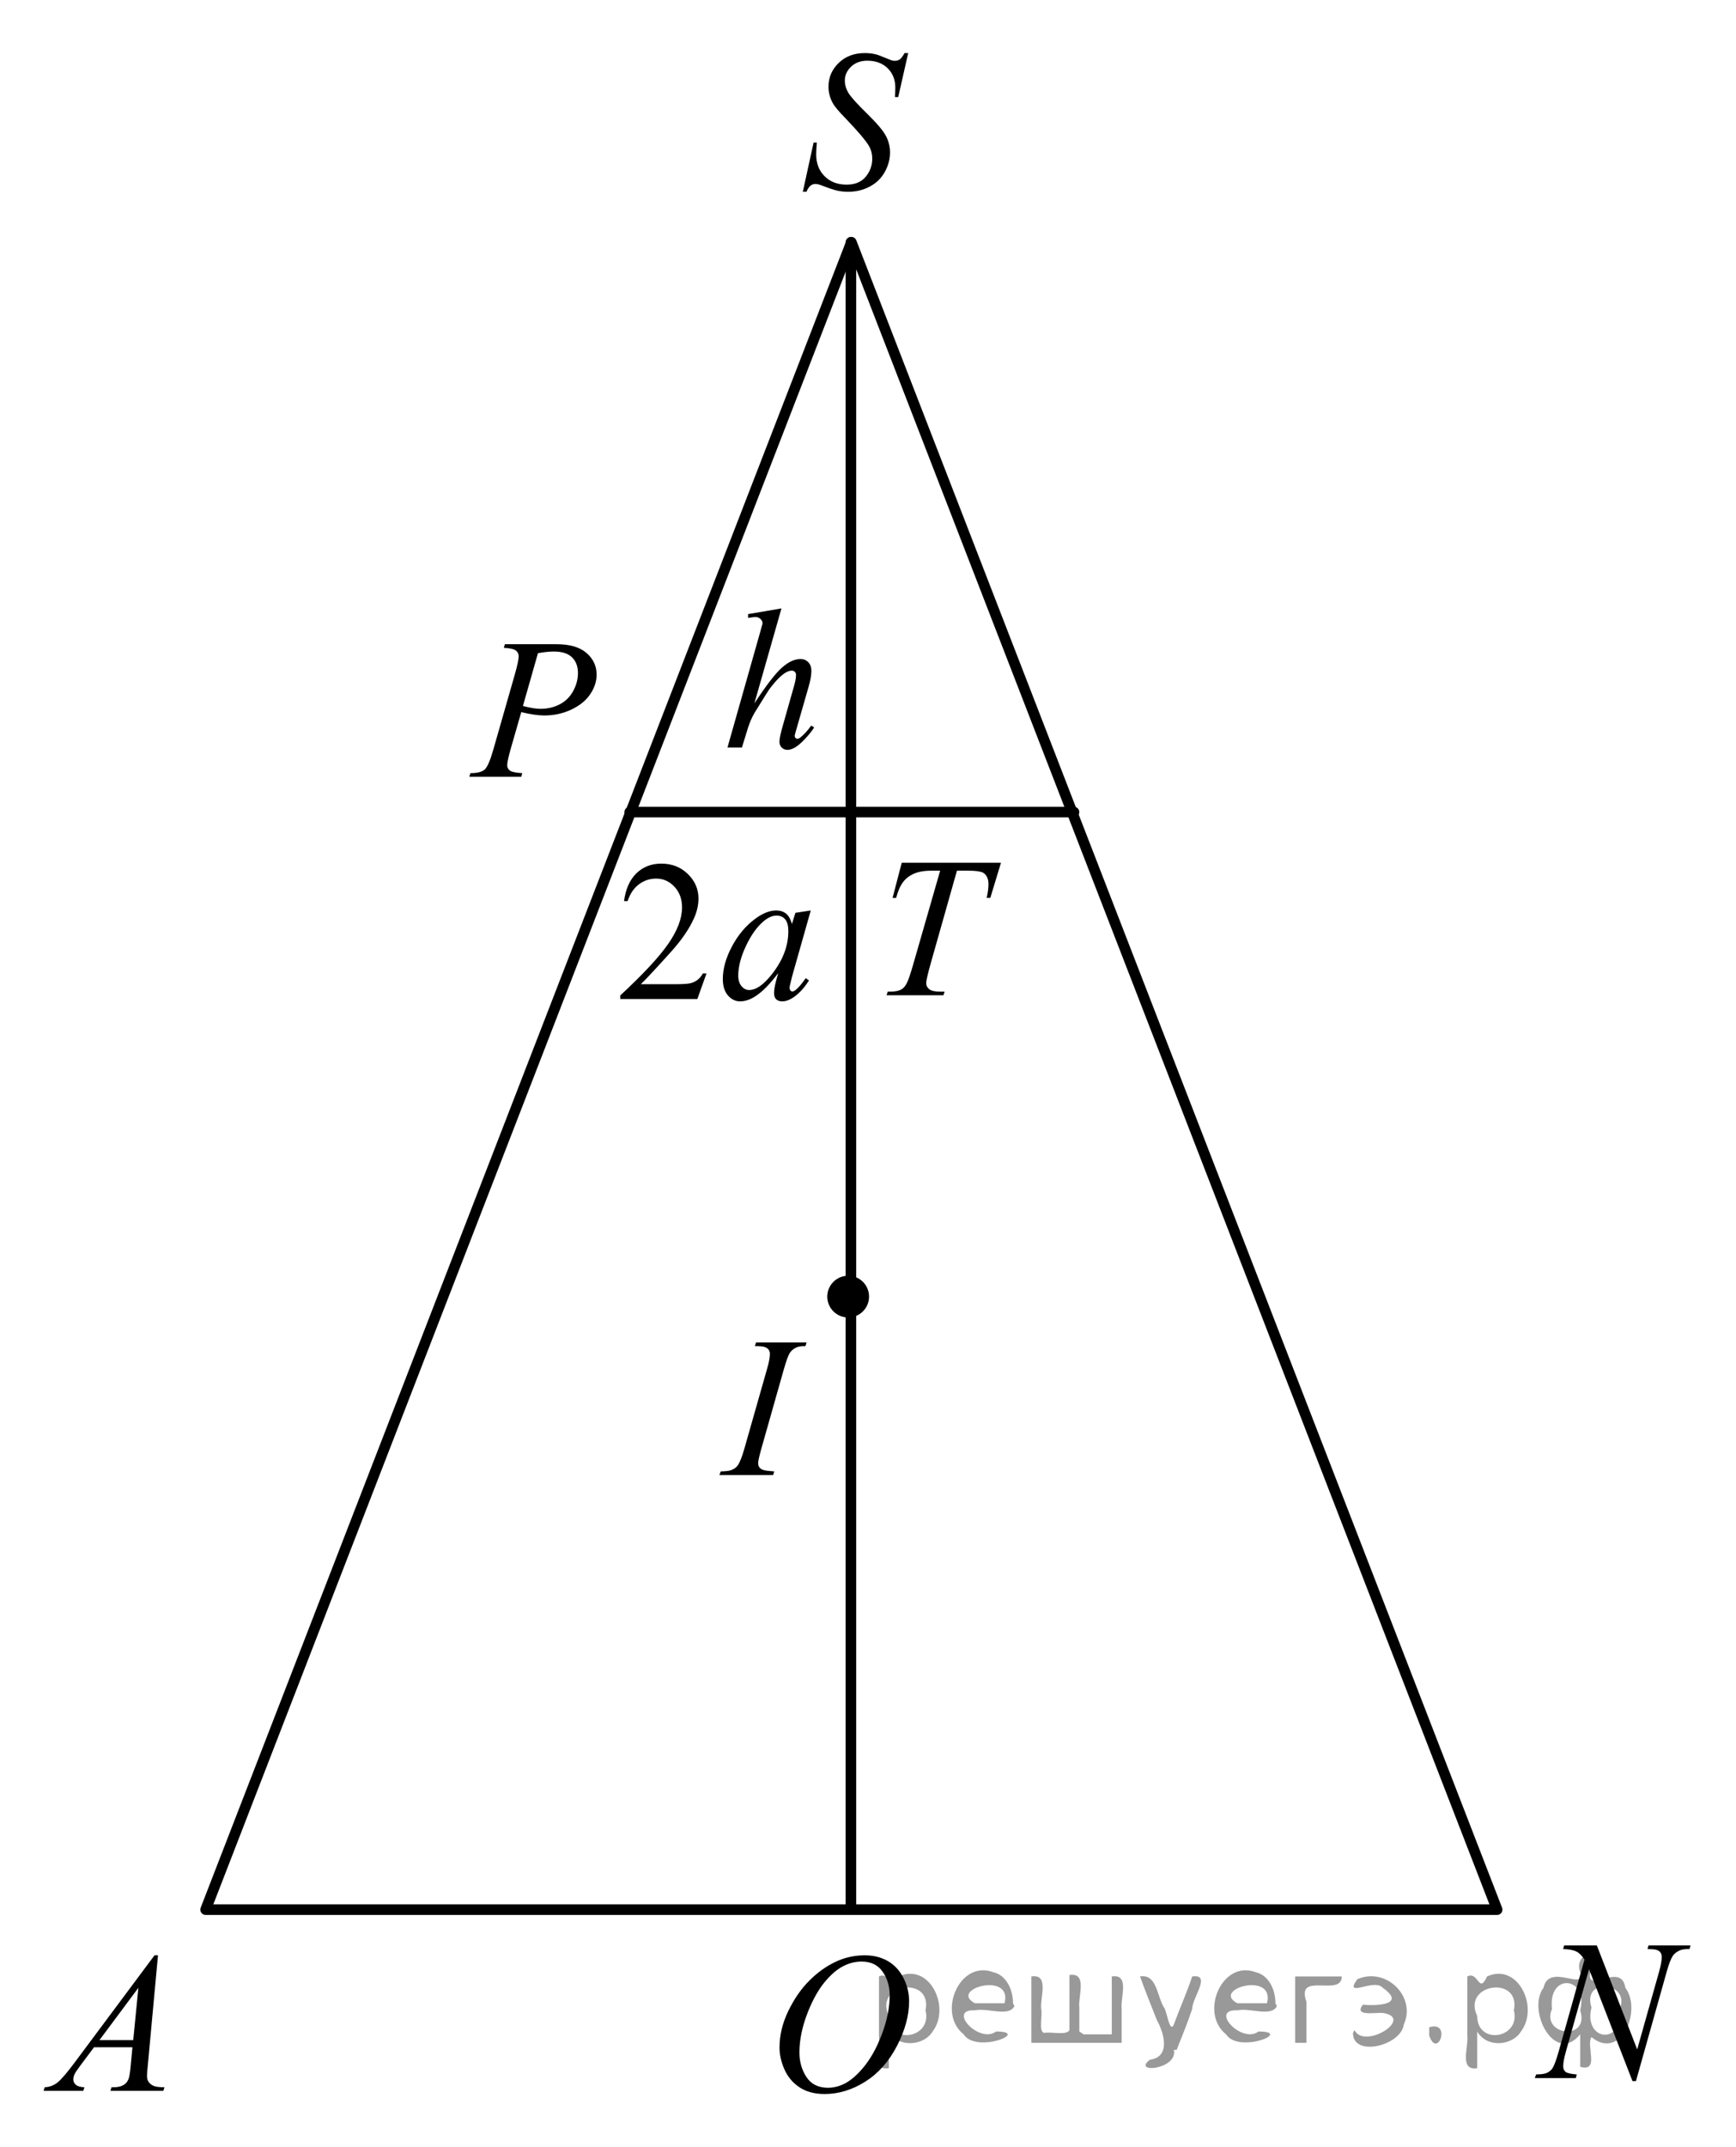
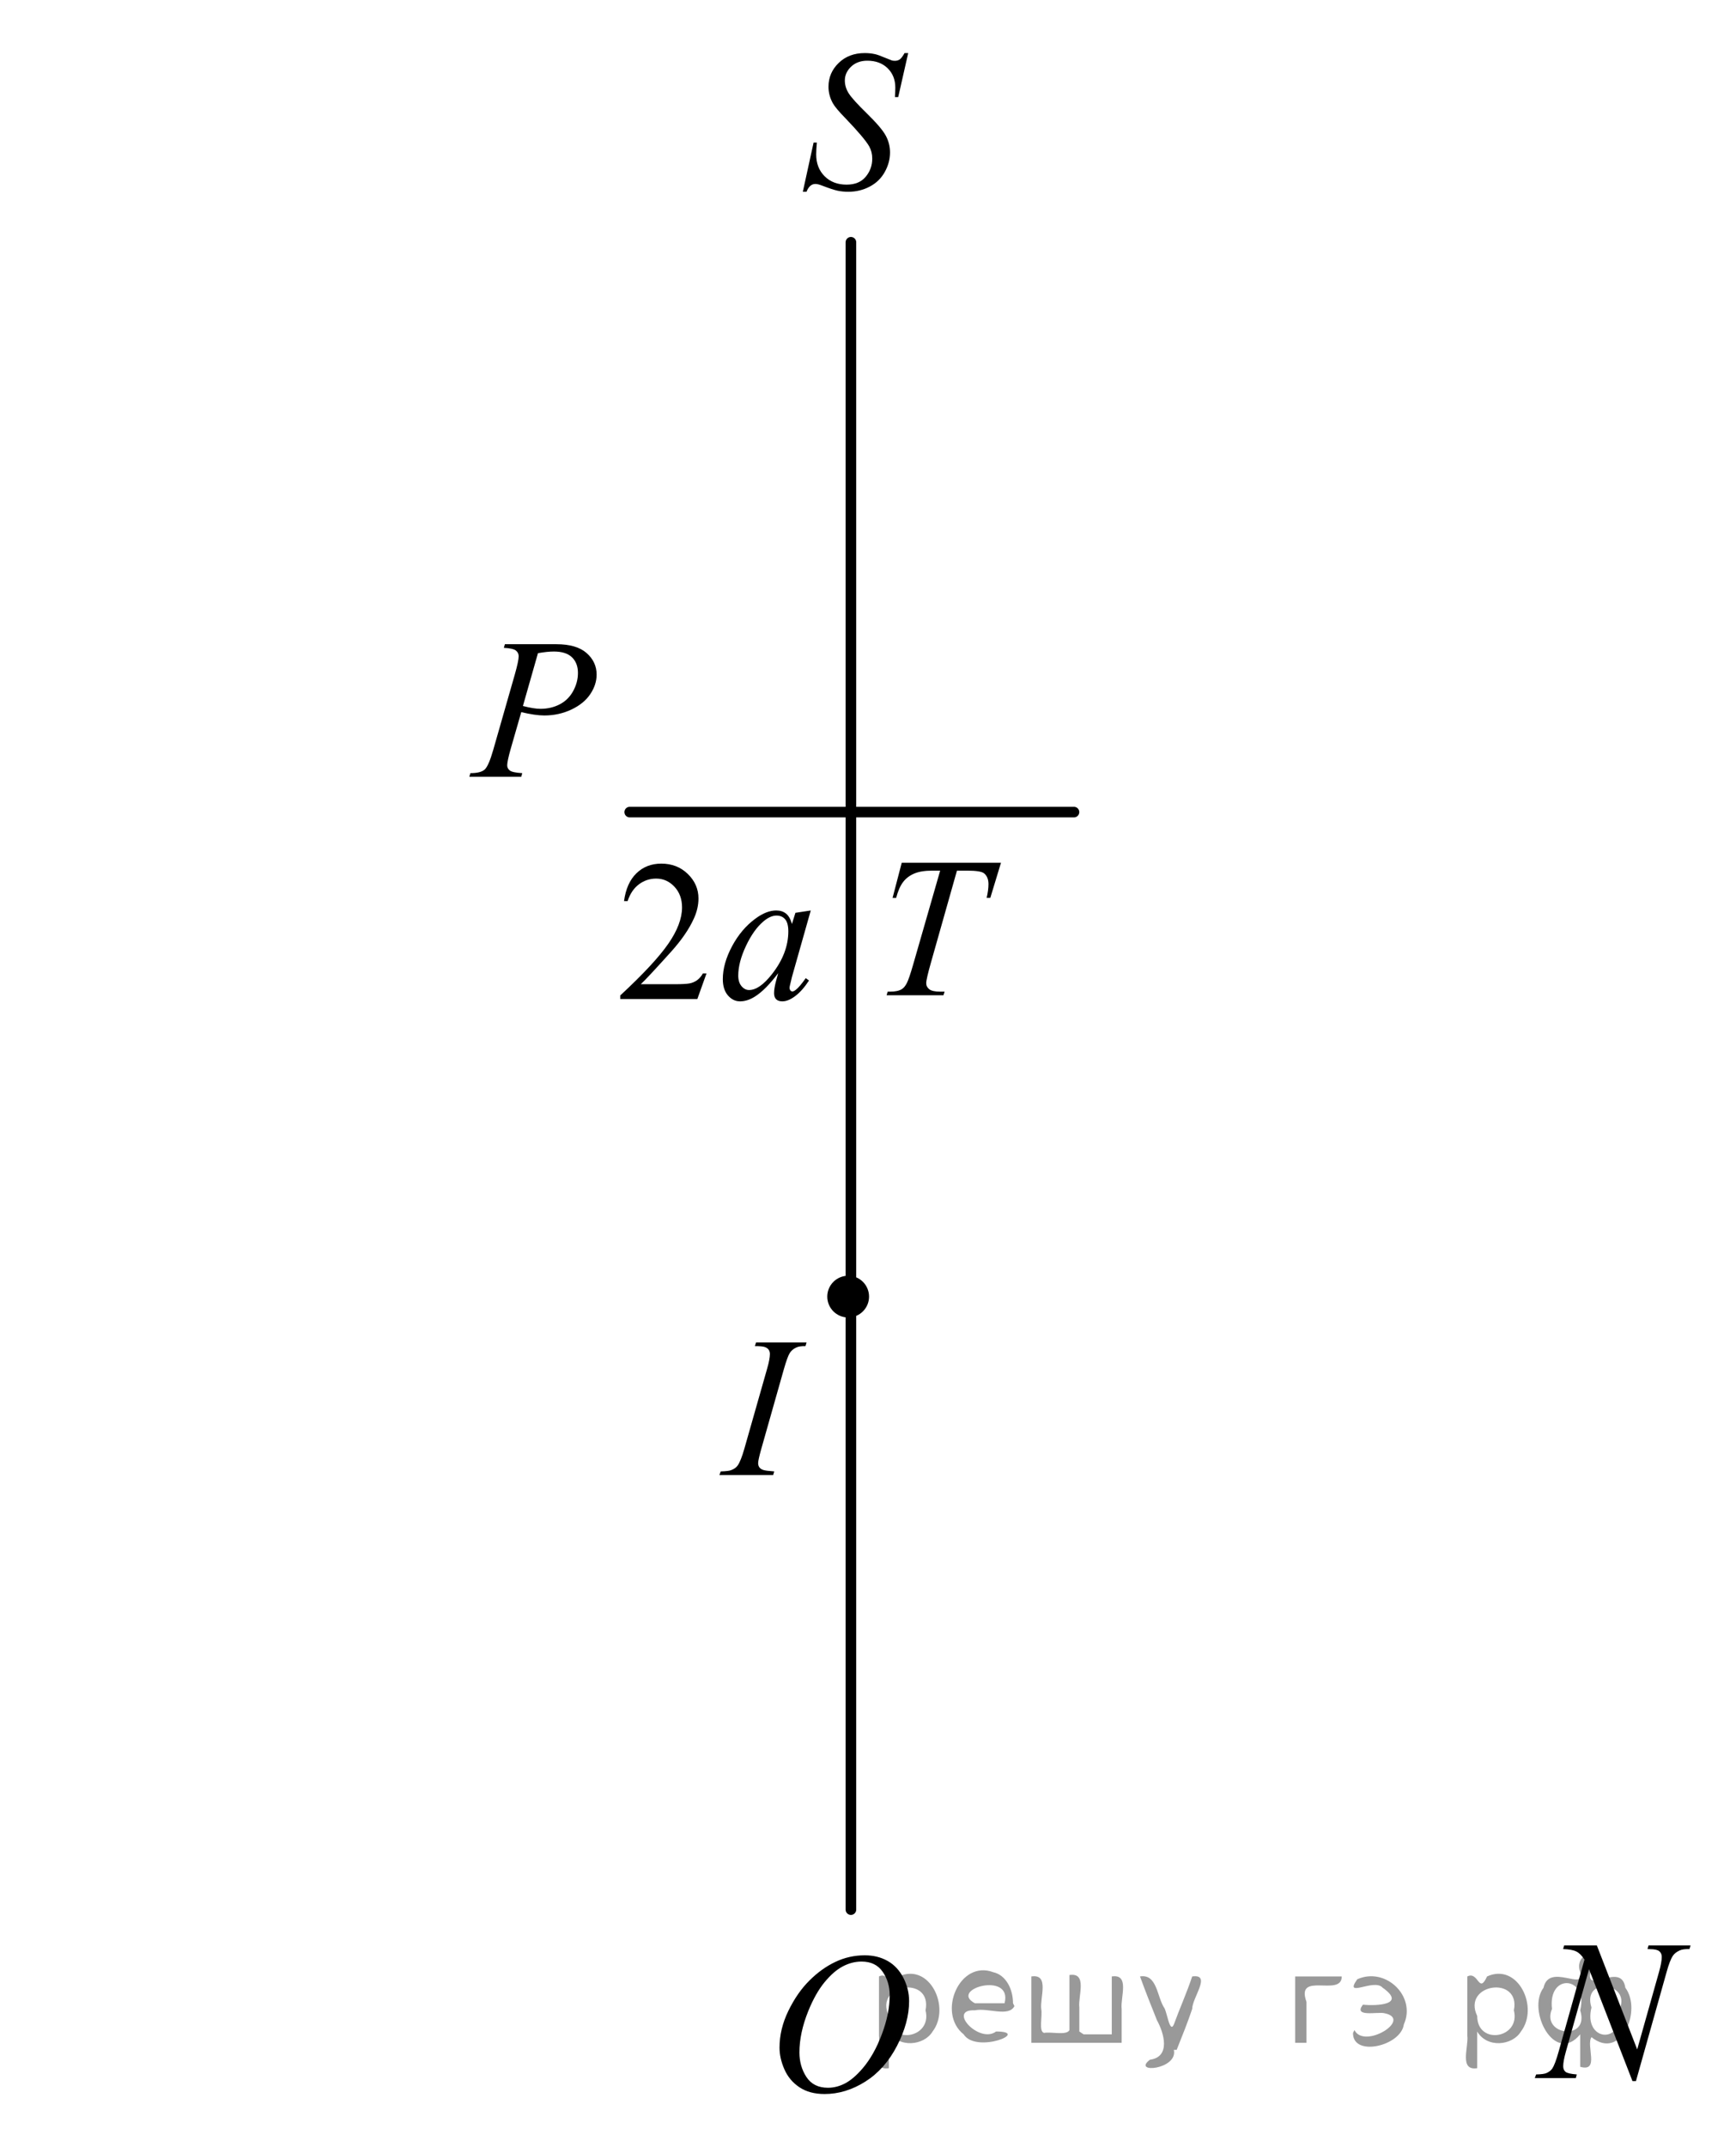
<svg xmlns="http://www.w3.org/2000/svg" xmlns:xlink="http://www.w3.org/1999/xlink" version="1.1" id="Слой_1" x="0px" y="0px" width="123.043px" height="152.101px" viewBox="0 0 123.043 152.101" enable-background="new 0 0 123.043 152.101" xml:space="preserve">
  <g>
    <g>
      <defs>
        <polygon id="SVGID_1_" points="106.192,151.072 122.718,151.072 122.718,134.304 106.192,134.304 106.192,151.072    " />
      </defs>
      <clipPath id="SVGID_2_">
        <use xlink:href="#SVGID_1_" overflow="visible" />
      </clipPath>
      <g clip-path="url(#SVGID_2_)">
        <path d="M113.18,137.804l2.86,7.365l1.551-5.501c0.127-0.453,0.19-0.804,0.19-1.054c0-0.171-0.059-0.305-0.177-0.401     c-0.119-0.098-0.34-0.146-0.663-0.146c-0.055,0-0.111-0.003-0.17-0.007l0.074-0.257h2.978l-0.082,0.257     c-0.31-0.005-0.539,0.027-0.689,0.097c-0.214,0.097-0.374,0.222-0.479,0.374c-0.146,0.218-0.293,0.596-0.443,1.137l-2.178,7.746     h-0.246l-3.079-7.927l-1.646,5.855c-0.123,0.443-0.185,0.782-0.185,1.019c0,0.175,0.056,0.308,0.167,0.397     c0.111,0.091,0.377,0.151,0.796,0.184l-0.068,0.257h-2.909l0.096-0.257c0.364-0.009,0.608-0.041,0.73-0.097     c0.188-0.083,0.326-0.191,0.417-0.325c0.132-0.203,0.28-0.596,0.443-1.178l1.837-6.534c-0.178-0.277-0.367-0.468-0.57-0.571     c-0.202-0.104-0.518-0.163-0.945-0.177l0.075-0.257H113.18z" />
      </g>
    </g>
    <g>
      <defs>
        <polygon id="SVGID_3_" points="0.273,150.684 14.651,150.684 14.651,135.213 0.273,135.213 0.273,150.684    " />
      </defs>
      <clipPath id="SVGID_4_">
        <use xlink:href="#SVGID_3_" overflow="visible" />
      </clipPath>
      <g clip-path="url(#SVGID_4_)">
-         <path d="M11.198,138.5l-0.723,7.811c-0.038,0.364-0.056,0.604-0.056,0.72c0,0.185,0.035,0.325,0.105,0.423     c0.089,0.134,0.209,0.232,0.361,0.297c0.152,0.065,0.409,0.098,0.769,0.098l-0.077,0.256H7.828l0.077-0.256h0.161     c0.304,0,0.552-0.064,0.745-0.194c0.135-0.088,0.241-0.233,0.316-0.437c0.051-0.143,0.101-0.479,0.147-1.011l0.112-1.19H6.663     l-0.969,1.295c-0.22,0.29-0.358,0.499-0.415,0.626s-0.084,0.246-0.084,0.356c0,0.148,0.061,0.275,0.183,0.381     c0.122,0.106,0.323,0.164,0.604,0.174l-0.077,0.256H3.089l0.077-0.256c0.347-0.015,0.652-0.129,0.917-0.343     c0.264-0.215,0.659-0.673,1.183-1.375l5.687-7.63H11.198z M9.808,140.806l-2.759,3.704h2.394L9.808,140.806z" />
-       </g>
+         </g>
    </g>
    <g>
      <defs>
        <polygon id="SVGID_5_" points="30.852,57.604 44.84,57.604 44.84,42.133 30.852,42.133 30.852,57.604    " />
      </defs>
      <clipPath id="SVGID_6_">
        <use xlink:href="#SVGID_5_" overflow="visible" />
      </clipPath>
      <g clip-path="url(#SVGID_6_)">
        <path d="M35.785,45.632h3.647c0.956,0,1.671,0.209,2.145,0.626c0.474,0.418,0.71,0.927,0.71,1.527     c0,0.476-0.15,0.937-0.451,1.385c-0.301,0.448-0.747,0.812-1.339,1.091s-1.232,0.419-1.919,0.419     c-0.428,0-0.972-0.079-1.632-0.236l-0.738,2.562c-0.173,0.609-0.259,1.011-0.259,1.205c0,0.148,0.062,0.27,0.185,0.367     c0.123,0.097,0.417,0.16,0.881,0.187l-0.068,0.256h-3.681l0.075-0.256c0.483,0,0.819-0.084,1.008-0.252s0.393-0.634,0.611-1.396     l1.53-5.345c0.182-0.642,0.273-1.071,0.273-1.288c0-0.162-0.064-0.295-0.194-0.401c-0.13-0.106-0.416-0.171-0.857-0.194     L35.785,45.632z M37.063,50.008c0.515,0.134,0.929,0.201,1.243,0.201c0.496,0,0.948-0.104,1.355-0.312     c0.408-0.208,0.727-0.519,0.957-0.935s0.345-0.847,0.345-1.295c0-0.466-0.141-0.835-0.423-1.108s-0.71-0.409-1.284-0.409     c-0.31,0-0.686,0.04-1.127,0.118L37.063,50.008z" />
      </g>
    </g>
    <g>
      <defs>
        <polygon id="SVGID_7_" points="52.517,151.983 67.741,151.983 67.741,135.213 52.517,135.213 52.517,151.983    " />
      </defs>
      <clipPath id="SVGID_8_">
        <use xlink:href="#SVGID_7_" overflow="visible" />
      </clipPath>
      <g clip-path="url(#SVGID_8_)">
        <path d="M61.295,138.503c0.614,0,1.156,0.136,1.628,0.405c0.473,0.271,0.843,0.67,1.111,1.199     c0.268,0.528,0.401,1.077,0.401,1.646c0,1.007-0.287,2.063-0.861,3.17c-0.575,1.106-1.326,1.95-2.253,2.532     c-0.926,0.582-1.885,0.873-2.875,0.873c-0.713,0-1.31-0.16-1.789-0.481c-0.479-0.321-0.833-0.745-1.063-1.271     s-0.344-1.037-0.344-1.531c0-0.878,0.208-1.745,0.624-2.602c0.416-0.857,0.912-1.573,1.489-2.148     c0.577-0.575,1.192-1.017,1.847-1.326C59.864,138.658,60.56,138.503,61.295,138.503z M61.064,138.946     c-0.455,0-0.898,0.114-1.333,0.344c-0.434,0.229-0.864,0.603-1.291,1.122c-0.427,0.52-0.811,1.2-1.152,2.04     c-0.418,1.035-0.627,2.012-0.627,2.932c0,0.655,0.166,1.236,0.498,1.742s0.84,0.759,1.526,0.759c0.414,0,0.819-0.104,1.216-0.312     c0.397-0.208,0.812-0.563,1.244-1.067c0.541-0.633,0.995-1.44,1.363-2.422c0.367-0.981,0.552-1.897,0.552-2.747     c0-0.628-0.166-1.184-0.498-1.666C62.231,139.188,61.731,138.946,61.064,138.946z" />
      </g>
    </g>
    <g>
      <defs>
        <polygon id="SVGID_9_" points="54.273,17.238 66.96,17.238 66.96,0.468 54.273,0.468 54.273,17.238    " />
      </defs>
      <clipPath id="SVGID_10_">
        <use xlink:href="#SVGID_9_" overflow="visible" />
      </clipPath>
      <g clip-path="url(#SVGID_10_)">
        <path d="M56.902,13.585l0.763-3.485h0.232c-0.032,0.337-0.048,0.617-0.048,0.838c0,0.633,0.199,1.148,0.596,1.545     c0.397,0.397,0.917,0.596,1.557,0.596c0.595,0,1.047-0.186,1.356-0.558c0.31-0.372,0.464-0.8,0.464-1.286     c0-0.314-0.07-0.6-0.211-0.859c-0.215-0.383-0.784-1.058-1.711-2.023c-0.45-0.461-0.738-0.806-0.866-1.032     c-0.209-0.374-0.313-0.767-0.313-1.178c0-0.656,0.241-1.217,0.722-1.684c0.481-0.467,1.099-0.7,1.853-0.7     c0.255,0,0.496,0.026,0.723,0.077c0.141,0.027,0.397,0.12,0.77,0.277c0.264,0.106,0.409,0.164,0.437,0.173     c0.063,0.014,0.134,0.021,0.211,0.021c0.132,0,0.246-0.034,0.341-0.104c0.096-0.069,0.207-0.217,0.334-0.444h0.259l-0.708,3.118     H63.43c0.019-0.277,0.027-0.501,0.027-0.672c0-0.559-0.182-1.017-0.545-1.372S62.069,4.3,61.475,4.3     c-0.473,0-0.856,0.141-1.152,0.423S59.88,5.331,59.88,5.7c0,0.323,0.094,0.631,0.283,0.925s0.623,0.771,1.302,1.434     c0.679,0.663,1.118,1.181,1.317,1.552c0.2,0.372,0.301,0.768,0.301,1.188c0,0.476-0.124,0.937-0.372,1.382     c-0.247,0.446-0.603,0.792-1.066,1.036c-0.463,0.245-0.97,0.367-1.52,0.367c-0.272,0-0.527-0.025-0.763-0.076     s-0.613-0.176-1.131-0.374c-0.177-0.069-0.325-0.104-0.443-0.104c-0.268,0-0.477,0.185-0.627,0.554H56.902z" />
      </g>
    </g>
    <g>
      <defs>
        <polygon id="SVGID_11_" points="60.389,73.073 74.377,73.073 74.377,57.604 60.389,57.604 60.389,73.073    " />
      </defs>
      <clipPath id="SVGID_12_">
        <use xlink:href="#SVGID_11_" overflow="visible" />
      </clipPath>
      <g clip-path="url(#SVGID_12_)">
        <path d="M63.913,61.11h7.035l-0.758,2.493h-0.26c0.086-0.365,0.13-0.69,0.13-0.977c0-0.337-0.103-0.591-0.308-0.761     c-0.154-0.129-0.553-0.194-1.195-0.194h-0.73l-1.831,6.467c-0.231,0.813-0.348,1.313-0.348,1.503     c0,0.175,0.072,0.319,0.218,0.433c0.146,0.113,0.403,0.169,0.772,0.169h0.314l-0.082,0.256h-4.03l0.075-0.256h0.178     c0.355,0,0.628-0.058,0.819-0.173c0.132-0.079,0.252-0.221,0.358-0.426c0.107-0.206,0.257-0.641,0.448-1.305l1.919-6.668h-0.554     c-0.532,0-0.962,0.069-1.287,0.208c-0.325,0.138-0.589,0.339-0.789,0.603c-0.2,0.263-0.364,0.637-0.491,1.122h-0.253     L63.913,61.11z" />
      </g>
    </g>
    <g>
      <defs>
        <polygon id="SVGID_13_" points="41.326,74.633 60.389,74.633 60.389,57.863 41.326,57.863 41.326,74.633    " />
      </defs>
      <clipPath id="SVGID_14_">
        <use xlink:href="#SVGID_13_" overflow="visible" />
      </clipPath>
      <g clip-path="url(#SVGID_14_)">
        <path d="M50.074,68.955l-0.648,1.809h-5.461v-0.256c1.606-1.487,2.737-2.702,3.393-3.645s0.983-1.804,0.983-2.584     c0-0.596-0.18-1.085-0.539-1.469c-0.36-0.383-0.79-0.575-1.291-0.575c-0.455,0-0.863,0.135-1.225,0.405     c-0.362,0.271-0.629,0.667-0.802,1.188H44.23c0.114-0.854,0.406-1.511,0.877-1.968c0.471-0.458,1.059-0.686,1.764-0.686     c0.751,0,1.378,0.245,1.881,0.734c0.502,0.49,0.754,1.067,0.754,1.732c0,0.476-0.109,0.952-0.328,1.427     c-0.336,0.748-0.883,1.541-1.638,2.376c-1.133,1.256-1.841,2.014-2.123,2.272h2.416c0.492,0,0.836-0.018,1.034-0.055     c0.198-0.037,0.376-0.112,0.536-0.225c0.159-0.113,0.298-0.274,0.416-0.482H50.074z" />
      </g>
      <g clip-path="url(#SVGID_14_)">
        <path d="M57.465,64.493l-1.331,4.698l-0.15,0.63c-0.014,0.06-0.021,0.111-0.021,0.152c0,0.074,0.022,0.139,0.068,0.194     c0.036,0.042,0.082,0.062,0.136,0.062c0.059,0,0.137-0.037,0.232-0.111c0.178-0.134,0.414-0.411,0.71-0.831l0.232,0.166     c-0.314,0.48-0.637,0.847-0.97,1.098c-0.332,0.252-0.639,0.378-0.921,0.378c-0.196,0-0.342-0.05-0.44-0.149     c-0.098-0.099-0.147-0.243-0.147-0.433c0-0.227,0.05-0.524,0.15-0.894l0.143-0.52c-0.596,0.79-1.145,1.342-1.645,1.656     c-0.359,0.227-0.712,0.34-1.058,0.34c-0.332,0-0.619-0.14-0.86-0.419s-0.362-0.664-0.362-1.154c0-0.734,0.217-1.509,0.652-2.324     c0.435-0.815,0.986-1.468,1.655-1.958c0.523-0.388,1.017-0.582,1.481-0.582c0.277,0,0.508,0.074,0.692,0.222     c0.185,0.148,0.324,0.393,0.42,0.734l0.246-0.79L57.465,64.493z M55.035,64.854c-0.292,0-0.601,0.139-0.929,0.416     c-0.464,0.393-0.877,0.975-1.239,1.746s-0.542,1.469-0.542,2.093c0,0.314,0.077,0.562,0.232,0.745s0.332,0.274,0.532,0.274     c0.496,0,1.035-0.372,1.618-1.116c0.778-0.988,1.167-2.002,1.167-3.042c0-0.393-0.075-0.677-0.225-0.853     C55.499,64.941,55.294,64.854,55.035,64.854z" />
      </g>
    </g>
    <g>
      <defs>
        <polygon id="SVGID_15_" points="48.679,107.067 60.129,107.067 60.129,91.597 48.679,91.597 48.679,107.067    " />
      </defs>
      <clipPath id="SVGID_16_">
        <use xlink:href="#SVGID_15_" overflow="visible" />
      </clipPath>
      <g clip-path="url(#SVGID_16_)">
        <path d="M54.875,104.227l-0.075,0.256h-3.813l0.096-0.256c0.383-0.01,0.636-0.042,0.759-0.098c0.2-0.078,0.348-0.187,0.444-0.325     c0.15-0.217,0.305-0.604,0.465-1.163l1.613-5.664c0.137-0.471,0.205-0.826,0.205-1.066c0-0.12-0.03-0.222-0.089-0.305     s-0.149-0.146-0.27-0.19s-0.356-0.065-0.707-0.065l0.082-0.257h3.581l-0.075,0.257c-0.292-0.005-0.508,0.027-0.649,0.097     c-0.205,0.093-0.361,0.224-0.468,0.395s-0.245,0.55-0.414,1.136l-1.606,5.664c-0.146,0.521-0.219,0.854-0.219,0.997     c0,0.115,0.029,0.214,0.085,0.294c0.057,0.081,0.148,0.144,0.273,0.188S54.479,104.198,54.875,104.227z" />
      </g>
    </g>
    <g>
      <defs>
-         <polygon id="SVGID_17_" points="48.938,56.823 60.389,56.823 60.389,40.054 48.938,40.054 48.938,56.823    " />
-       </defs>
+         </defs>
      <clipPath id="SVGID_18_">
        <use xlink:href="#SVGID_17_" overflow="visible" />
      </clipPath>
      <g clip-path="url(#SVGID_18_)">
        <path d="M55.388,43.097l-1.92,6.728c0.83-1.266,1.476-2.106,1.941-2.522c0.465-0.416,0.909-0.624,1.333-0.624     c0.219,0,0.401,0.076,0.547,0.229c0.146,0.153,0.219,0.356,0.219,0.61c0,0.305-0.064,0.674-0.191,1.108l-0.834,2.903     c-0.104,0.351-0.157,0.545-0.157,0.582c0,0.065,0.019,0.118,0.058,0.159c0.039,0.042,0.083,0.063,0.133,0.063     c0.06,0,0.127-0.03,0.205-0.09c0.26-0.204,0.517-0.485,0.772-0.846l0.212,0.132c-0.155,0.245-0.371,0.514-0.646,0.807     c-0.276,0.293-0.513,0.497-0.711,0.61c-0.198,0.113-0.375,0.17-0.529,0.17c-0.168,0-0.307-0.055-0.414-0.163     s-0.161-0.248-0.161-0.419c0-0.204,0.08-0.582,0.239-1.137l0.786-2.771c0.1-0.346,0.15-0.619,0.15-0.817     c0-0.092-0.028-0.167-0.085-0.222c-0.057-0.056-0.131-0.083-0.222-0.083c-0.132,0-0.283,0.051-0.451,0.152     c-0.31,0.194-0.667,0.554-1.073,1.081c-0.109,0.144-0.474,0.721-1.094,1.732c-0.191,0.323-0.348,0.677-0.471,1.06l-0.438,1.42     h-1.025l2.248-7.926l0.239-0.859c0-0.12-0.049-0.226-0.147-0.319c-0.098-0.092-0.217-0.138-0.359-0.138     c-0.082,0-0.207,0.014-0.375,0.042l-0.144,0.021v-0.27L55.388,43.097z" />
      </g>
    </g>
    <g>
      <defs>
        <rect id="SVGID_19_" width="123.043" height="152.101" />
      </defs>
      <clipPath id="SVGID_20_">
        <use xlink:href="#SVGID_19_" overflow="visible" />
      </clipPath>
      <g clip-path="url(#SVGID_20_)">
		</g>
    </g>
-     <polygon fill="none" stroke="#000000" stroke-width="0.75" stroke-linecap="round" stroke-linejoin="round" stroke-miterlimit="8" points="   60.344,17.16 14.573,135.267 106.113,135.267 60.344,17.16  " />
    <line fill="none" stroke="#000000" stroke-width="0.75" stroke-linecap="round" stroke-linejoin="round" stroke-miterlimit="8" x1="60.311" y1="17.16" x2="60.311" y2="135.267" />
    <line fill="none" stroke="#000000" stroke-width="0.75" stroke-linecap="round" stroke-linejoin="round" stroke-miterlimit="8" x1="44.632" y1="57.525" x2="76.121" y2="57.525" />
    <path fill-rule="evenodd" clip-rule="evenodd" d="M60.116,90.741c-0.611,0-1.106,0.493-1.106,1.104   c0,0.609,0.495,1.104,1.106,1.104c0.61,0,1.105-0.495,1.105-1.104C61.222,91.234,60.727,90.741,60.116,90.741L60.116,90.741z" />
    <path fill="none" stroke="#000000" stroke-width="0.75" stroke-linecap="round" stroke-linejoin="round" stroke-miterlimit="8" d="   M60.116,90.741c-0.611,0-1.106,0.493-1.106,1.104c0,0.609,0.495,1.104,1.106,1.104c0.61,0,1.105-0.495,1.105-1.104   C61.222,91.234,60.727,90.741,60.116,90.741L60.116,90.741z" />
  </g>
  <g>
</g>
  <g>
</g>
  <g>
</g>
  <g>
</g>
  <g>
</g>
  <g style="stroke:none;fill:#000;fill-opacity:0.4">
    <path d="m 63.0,144.0 c 0,0.8 0,1.6 0,2.5 -1.3,0.2 -0.6,-1.5 -0.7,-2.3 0,-1.4 0,-2.8 0,-4.2 0.8,-0.4 0.8,1.3 1.4,0.0 2.2,-1.0 3.7,2.2 2.4,3.9 -0.6,1.0 -2.4,1.2 -3.1,0.0 z m 2.6,-1.6 c 0.5,-2.5 -3.7,-1.9 -2.6,0.4 0.0,2.1 3.1,1.6 2.6,-0.4 z" />
    <path d="m 71.9,142.1 c -0.4,0.8 -1.9,0.1 -2.8,0.3 -2.0,-0.1 0.3,2.4 1.5,1.5 2.5,0.0 -1.4,1.6 -2.3,0.2 -1.9,-1.5 -0.3,-5.3 2.1,-4.4 0.9,0.2 1.4,1.2 1.4,2.2 z m -0.7,-0.2 c 0.6,-2.3 -4.0,-1.0 -2.1,0.0 0.7,0 1.4,-0.0 2.1,-0.0 z" />
    <path d="m 76.8,144.1 c 0.6,0 1.3,0 2.0,0 0,-1.3 0,-2.7 0,-4.1 1.3,-0.2 0.6,1.5 0.7,2.3 0,0.8 0,1.6 0,2.4 -2.1,0 -4.2,0 -6.4,0 0,-1.5 0,-3.1 0,-4.7 1.3,-0.2 0.6,1.5 0.7,2.3 0.1,0.5 -0.2,1.6 0.2,1.7 0.5,-0.1 1.6,0.2 1.8,-0.2 0,-1.3 0,-2.6 0,-3.9 1.3,-0.2 0.6,1.5 0.7,2.3 0,0.5 0,1.1 0,1.7 z" />
    <path d="m 83.2,145.2 c 0.3,1.4 -3.0,1.7 -1.7,0.7 1.5,-0.2 1.0,-1.9 0.5,-2.8 -0.4,-1.0 -0.8,-2.0 -1.2,-3.1 1.2,-0.2 1.2,1.4 1.7,2.2 0.2,0.2 0.4,1.9 0.7,1.2 0.4,-1.1 0.9,-2.2 1.3,-3.4 1.4,-0.2 0.0,1.5 -0.0,2.3 -0.3,0.9 -0.7,1.9 -1.1,2.9 z" />
-     <path d="m 90.5,142.1 c -0.4,0.8 -1.9,0.1 -2.8,0.3 -2.0,-0.1 0.3,2.4 1.5,1.5 2.5,0.0 -1.4,1.6 -2.3,0.2 -1.9,-1.5 -0.3,-5.3 2.1,-4.4 0.9,0.2 1.4,1.2 1.4,2.2 z m -0.7,-0.2 c 0.6,-2.3 -4.0,-1.0 -2.1,0.0 0.7,0 1.4,-0.0 2.1,-0.0 z" />
    <path d="m 91.8,144.7 c 0,-1.5 0,-3.1 0,-4.7 1.1,0 2.2,0 3.3,0 0.0,1.5 -3.3,-0.4 -2.5,1.8 0,0.9 0,1.9 0,2.9 -0.2,0 -0.5,0 -0.7,0 z" />
    <path d="m 96.0,143.8 c 0.7,1.4 4.2,-0.8 2.1,-1.2 -0.5,-0.1 -2.2,0.3 -1.5,-0.6 1.0,0.1 3.1,0.0 1.4,-1.2 -0.6,-0.7 -2.8,0.8 -1.8,-0.6 2.0,-0.9 4.2,1.2 3.3,3.2 -0.2,1.5 -3.5,2.3 -3.6,0.7 l 0,-0.1 0,-0.0 0,0 z" />
-     <path d="m 101.3,143.6 c 1.6,-0.5 0.6,2.3 -0.0,0.6 -0.0,-0.2 0.0,-0.4 0.0,-0.6 z" />
    <path d="m 104.7,144.0 c 0,0.8 0,1.6 0,2.5 -1.3,0.2 -0.6,-1.5 -0.7,-2.3 0,-1.4 0,-2.8 0,-4.2 0.8,-0.4 0.8,1.3 1.4,0.0 2.2,-1.0 3.7,2.2 2.4,3.9 -0.6,1.0 -2.4,1.2 -3.1,0.0 z m 2.6,-1.6 c 0.5,-2.5 -3.7,-1.9 -2.6,0.4 0.0,2.1 3.1,1.6 2.6,-0.4 z" />
    <path d="m 110.0,142.3 c -0.8,1.9 2.7,2.3 2.0,0.1 0.6,-2.4 -2.3,-2.7 -2.0,-0.1 z m 2.0,4.2 c 0,-0.8 0,-1.6 0,-2.4 -1.8,2.2 -3.8,-1.7 -2.6,-3.3 0.4,-1.8 3.0,0.3 2.6,-1.1 -0.4,-1.1 0.9,-1.8 0.8,-0.3 -0.7,2.2 2.1,-0.6 2.4,1.4 1.2,1.6 -0.3,5.2 -2.4,3.5 -0.4,0.6 0.6,2.5 -0.8,2.1 z m 2.8,-4.2 c 0.8,-1.9 -2.7,-2.3 -2.0,-0.1 -0.6,2.4 2.3,2.7 2.0,0.1 z" />
  </g>
</svg>